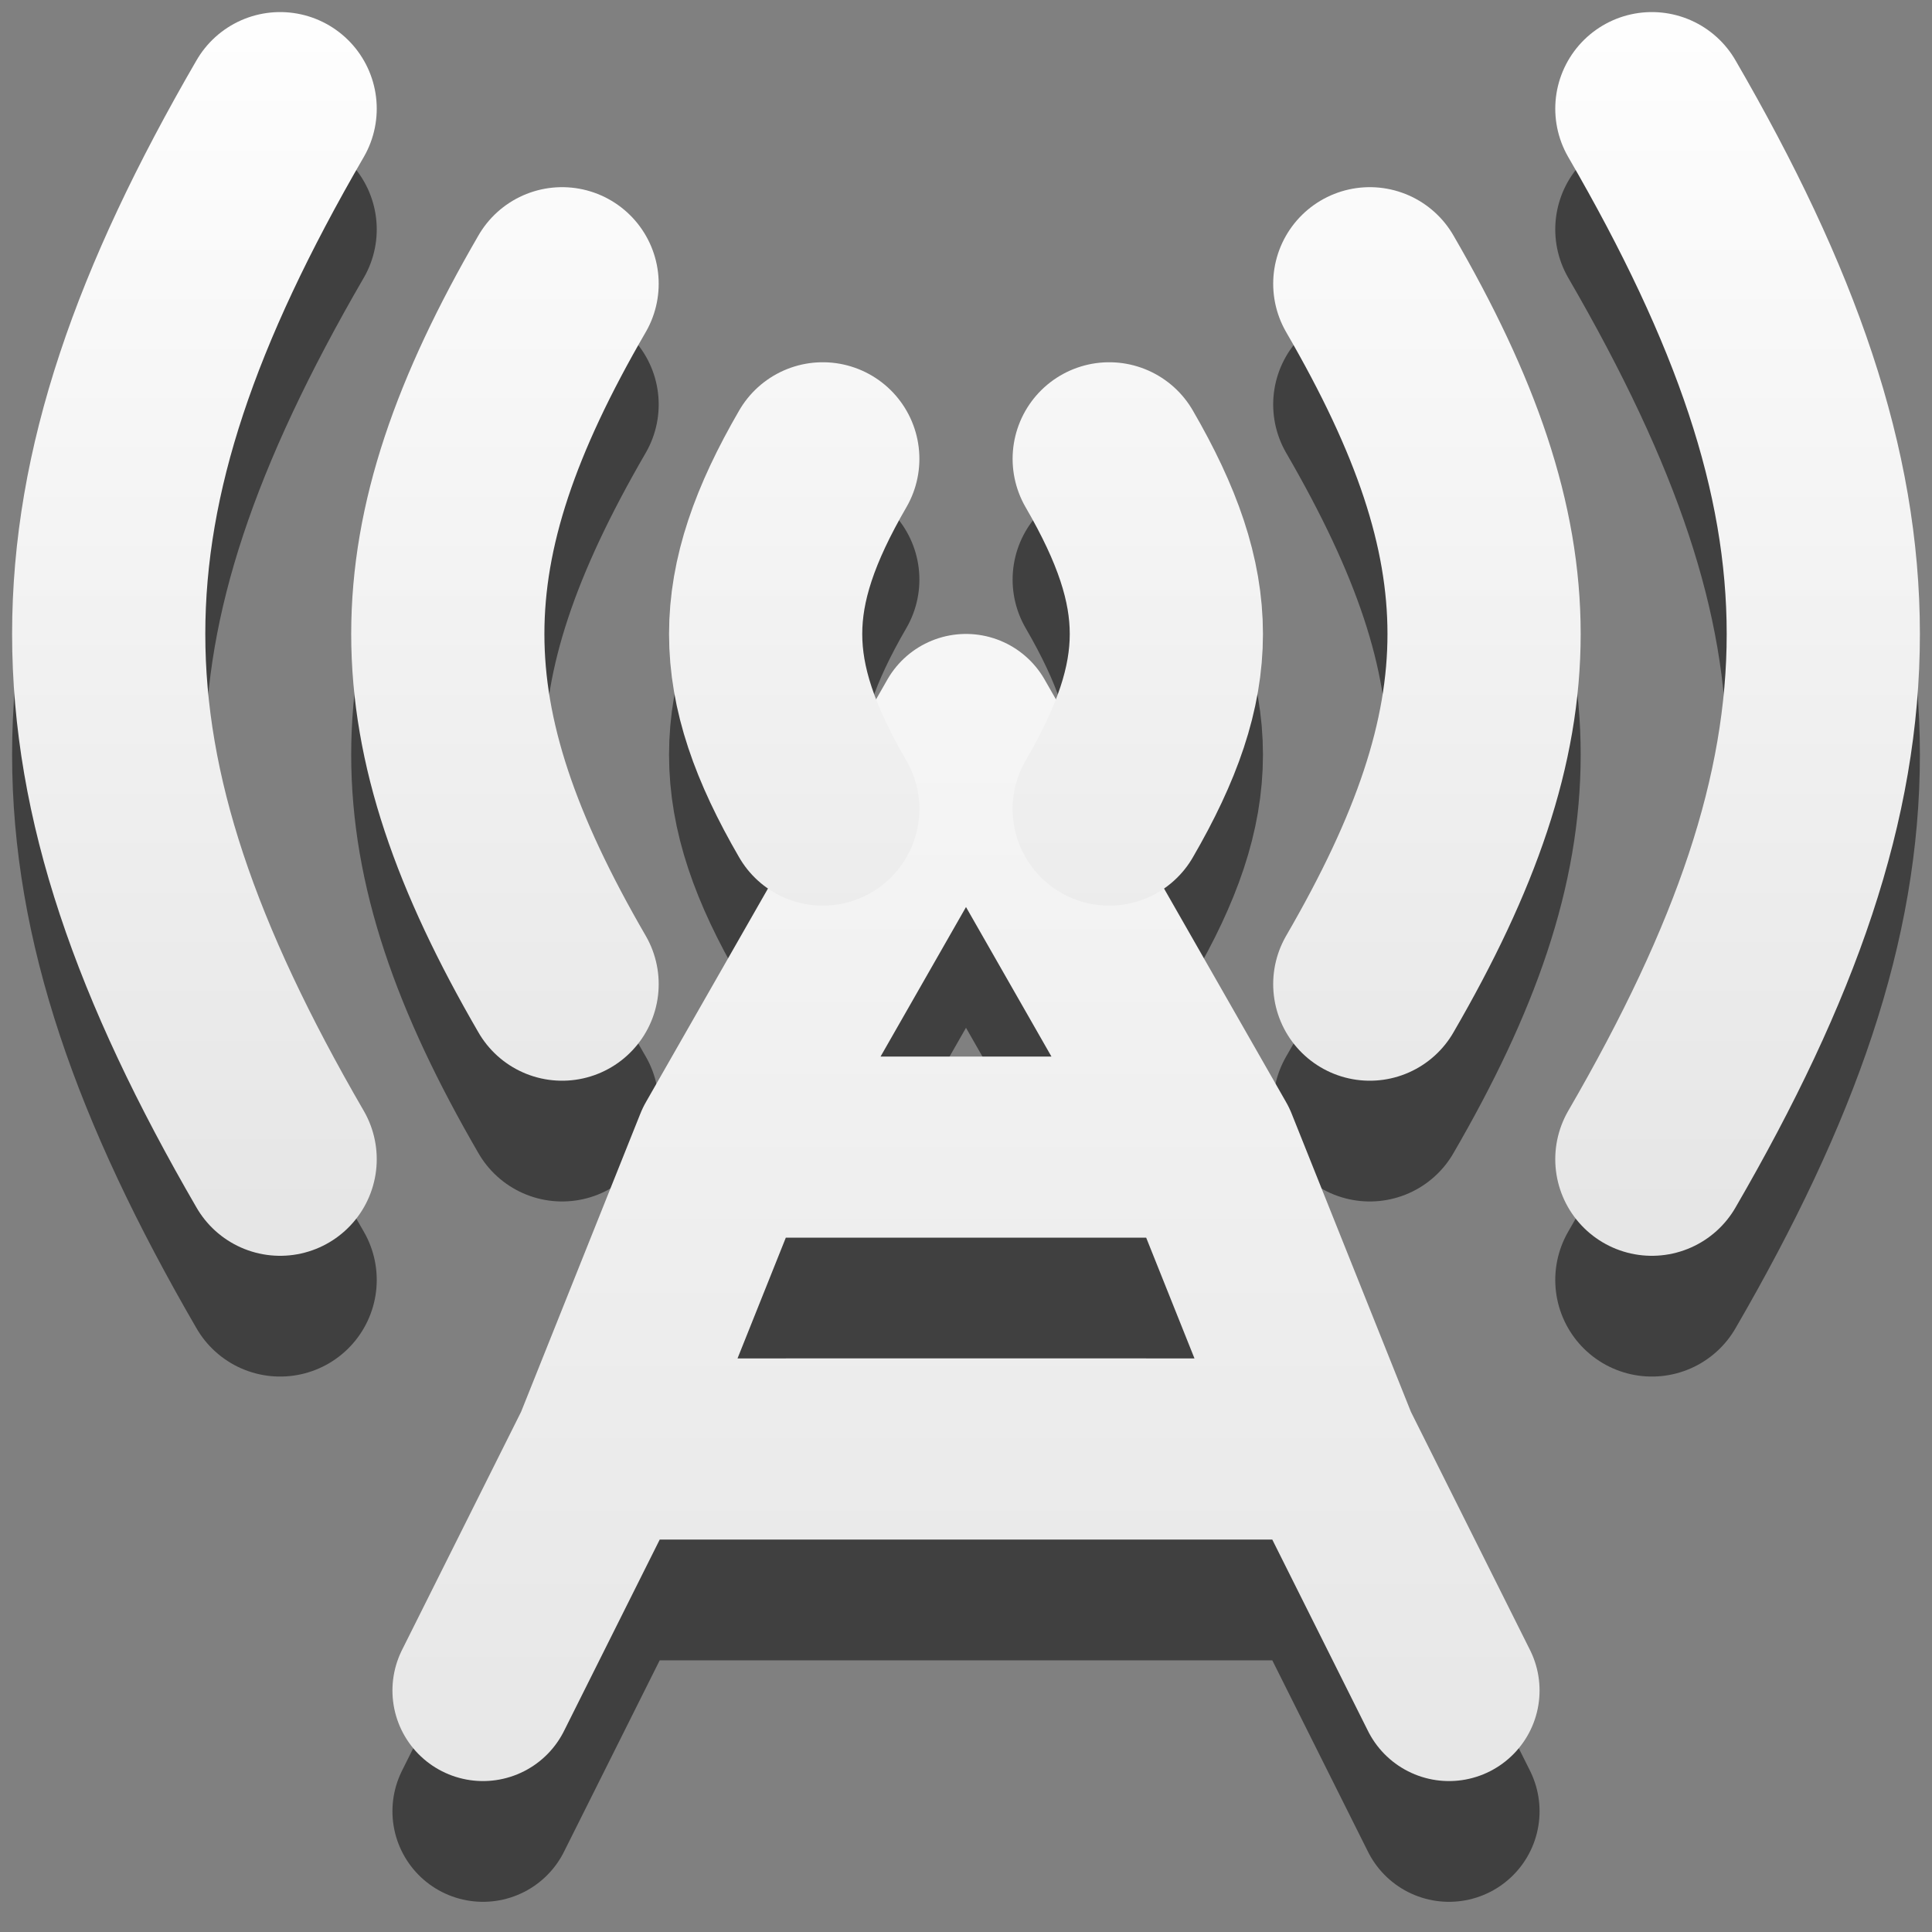
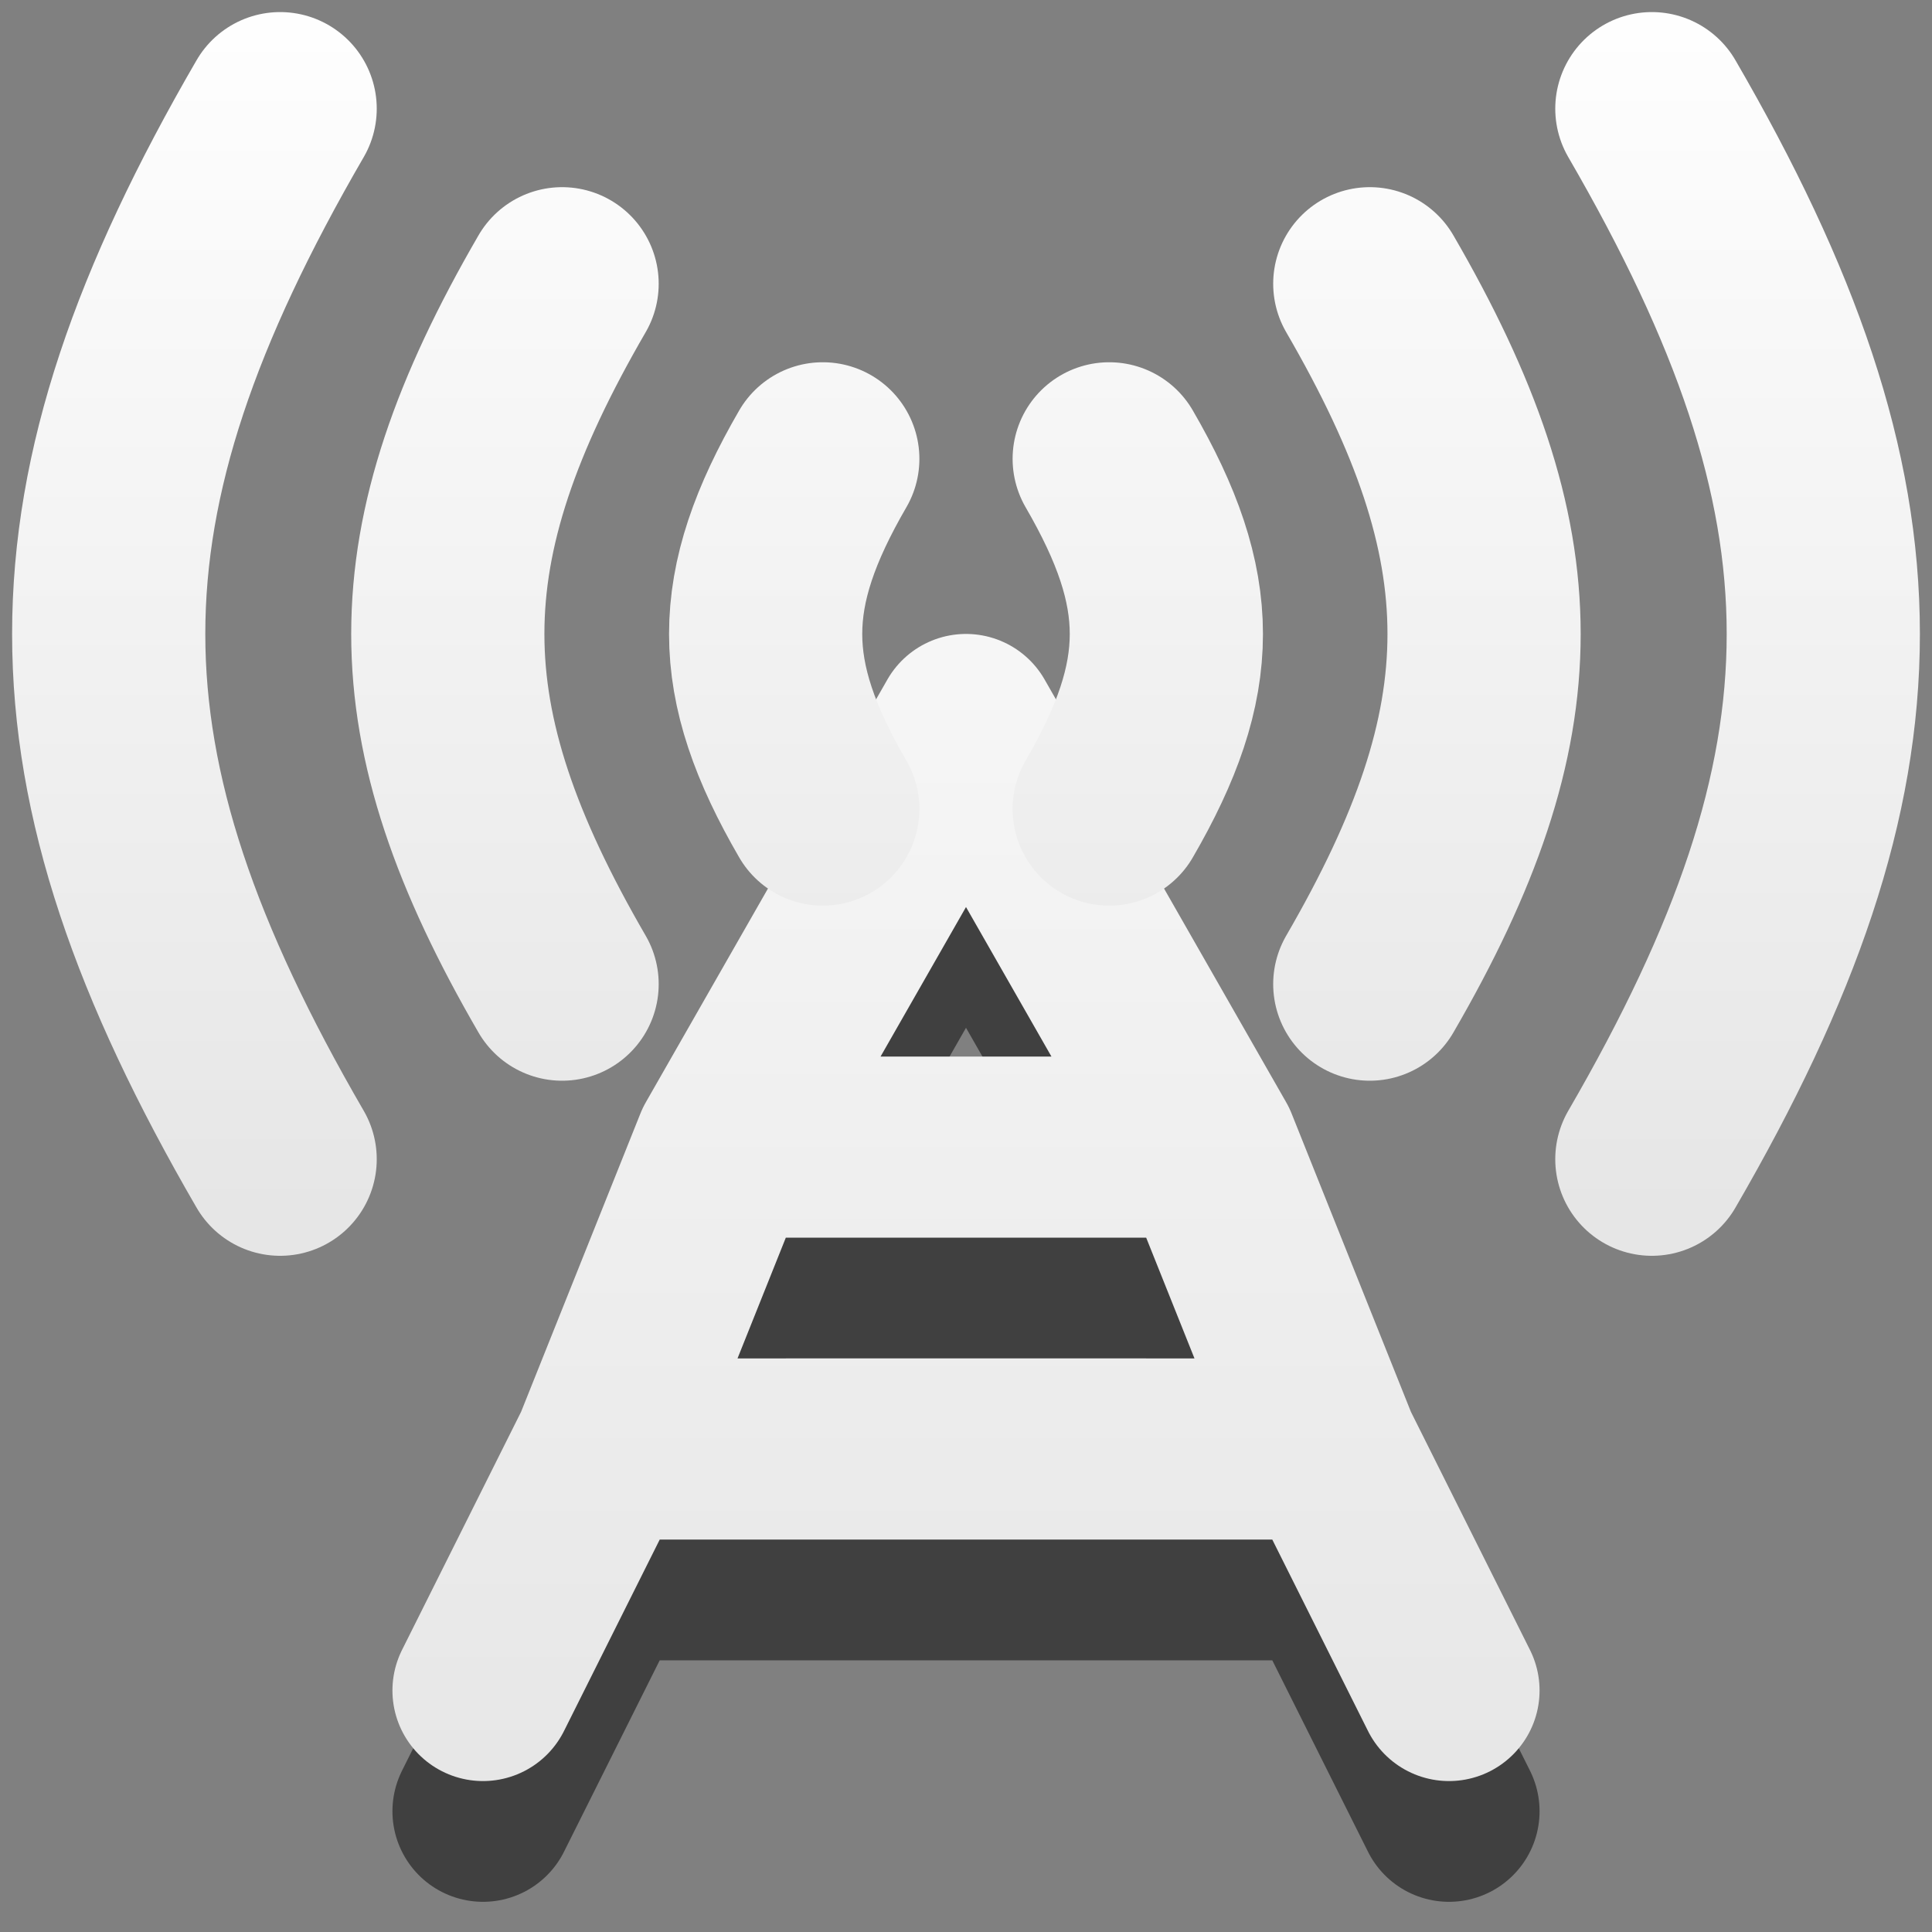
<svg xmlns="http://www.w3.org/2000/svg" xmlns:xlink="http://www.w3.org/1999/xlink" height="16" width="16" version="1.1">
  <rect width="100%" height="100%" fill="#808080" stroke="none" />
  <defs>
    <linearGradient id="a">
      <stop stop-color="#fff" offset="0" />
      <stop stop-color="#e6e6e6" offset="1" />
    </linearGradient>
    <linearGradient id="c" y2="9.42" xlink:href="#a" gradientUnits="userSpaceOnUse" x2="9" gradientTransform="matrix(.947 0 0 1.087 -.52 -.187)" x1="9" />
    <linearGradient id="b" y2="15" xlink:href="#a" gradientUnits="userSpaceOnUse" x2="9" gradientTransform="matrix(.965 0 0 1.369 -.681 -5.313)" y1="4" x1="9" />
  </defs>
  <g stroke-linecap="round" fill="none">
    <path stroke-linejoin="round" opacity=".5" d="m4 15 1-2m5-2.5-2-3.5l-2 3.5h4l1 2.5m1 2-1-2h-6l1-2.5" stroke="#000" stroke-width="1.5" />
-     <path opacity=".5" d="m6.814 7.7c-0.631-1.087-0.631-1.812 0-2.9m2.372 2.9c0.631-1.087 0.631-1.812 0-2.9m-4.531 4.35c-1.262-2.175-1.262-3.625 0-5.8m6.689 5.8c1.262-2.175 1.262-3.625 0-5.8m-9.024 7.25c-1.893-3.263-1.893-5.437 0-8.7m11.36 8.7c1.893-3.263 1.893-5.437 0-8.7" stroke="#000" stroke-width="1.6" />
    <path stroke-linejoin="round" d="m4 14 1-2m5-2.5-2-3.5-2 3.5h4l1 2.5m1 2-1-2h-6l1-2.5" stroke="url(#b)" stroke-width="1.5" />
    <path d="m6.814 6.7c-0.631-1.087-0.631-1.812 0-2.9m2.372 2.9c0.631-1.087 0.631-1.812 0-2.9m-4.531 4.35c-1.262-2.175-1.262-3.625 0-5.8m6.689 5.8c1.262-2.175 1.262-3.625 0-5.8m-9.024 7.25c-1.893-3.263-1.893-5.437 0-8.7m11.36 8.7c1.893-3.263 1.893-5.437 0-8.7" stroke="url(#c)" stroke-width="1.6" />
  </g>
</svg>